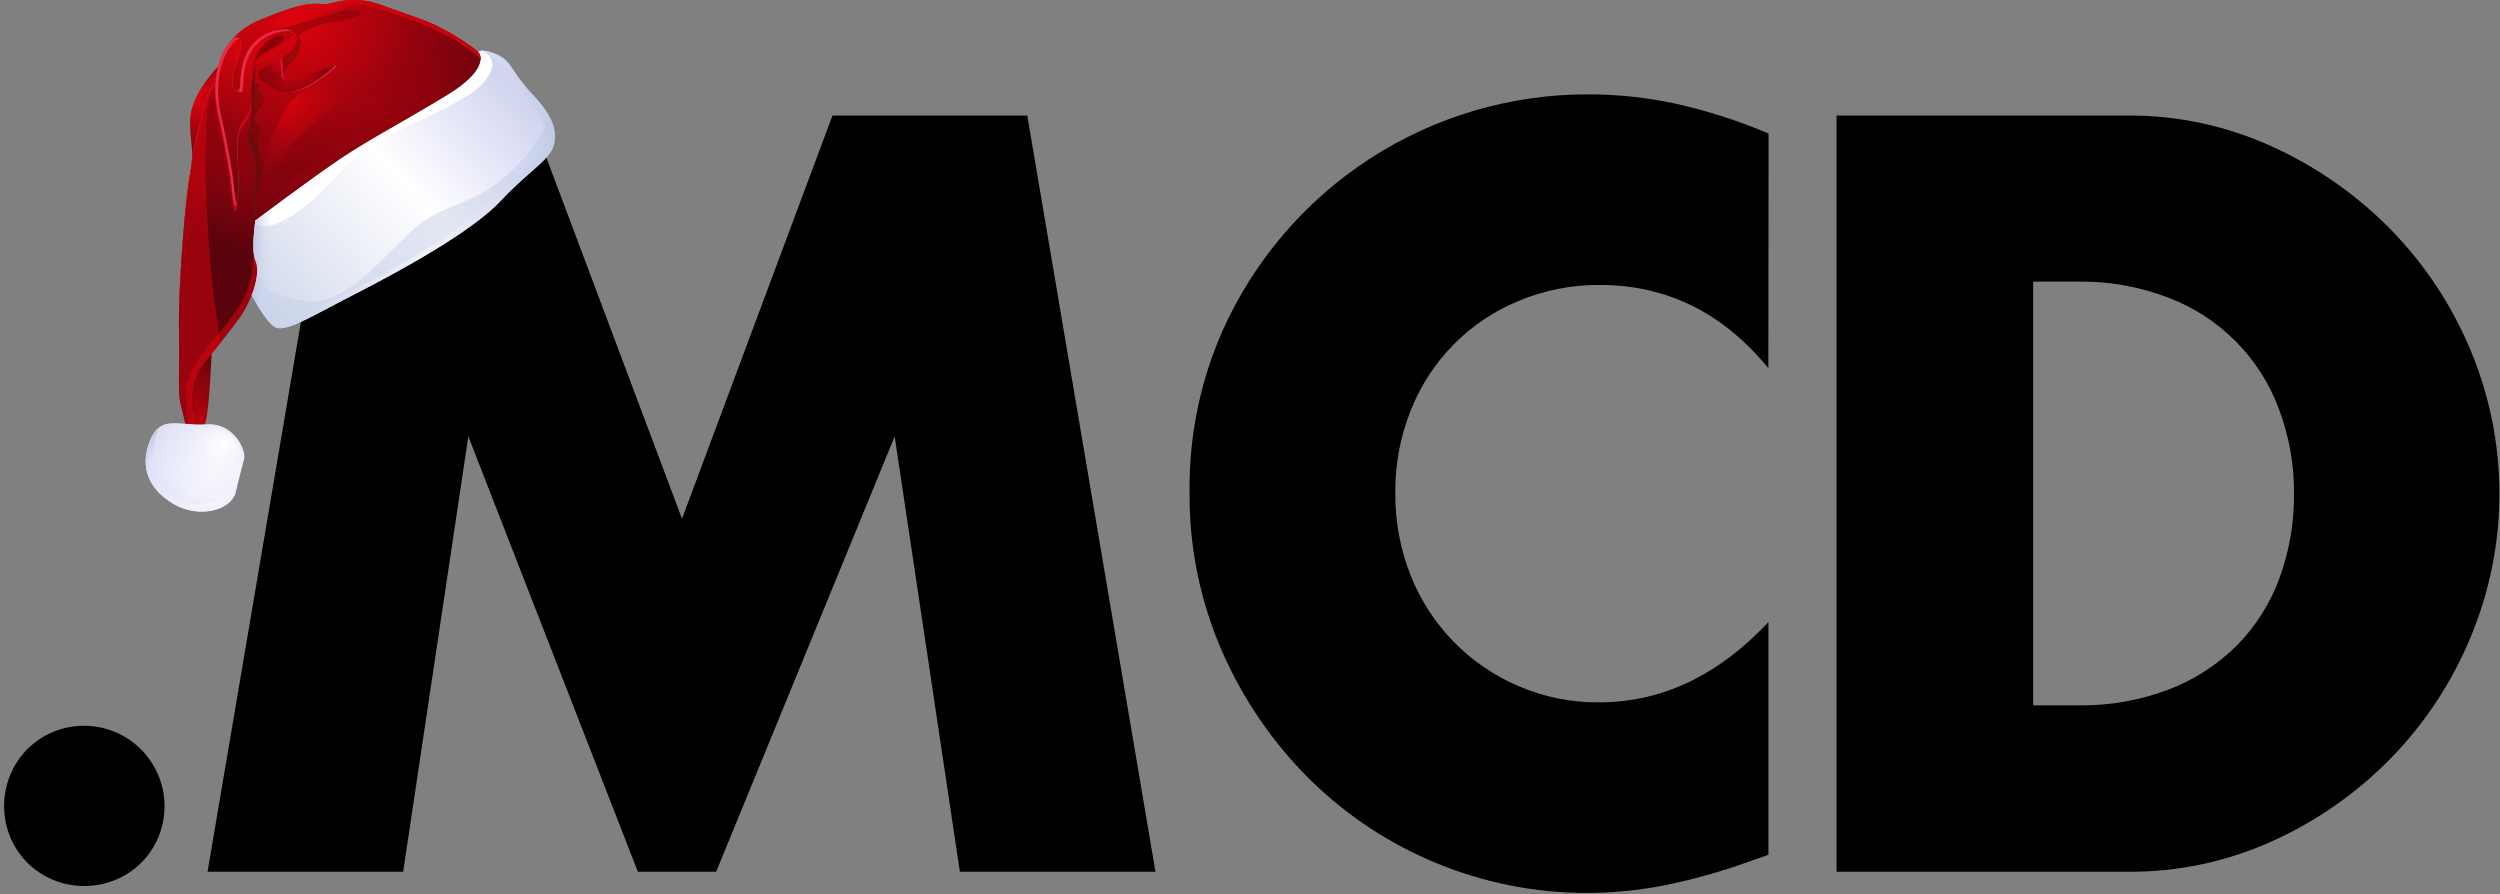
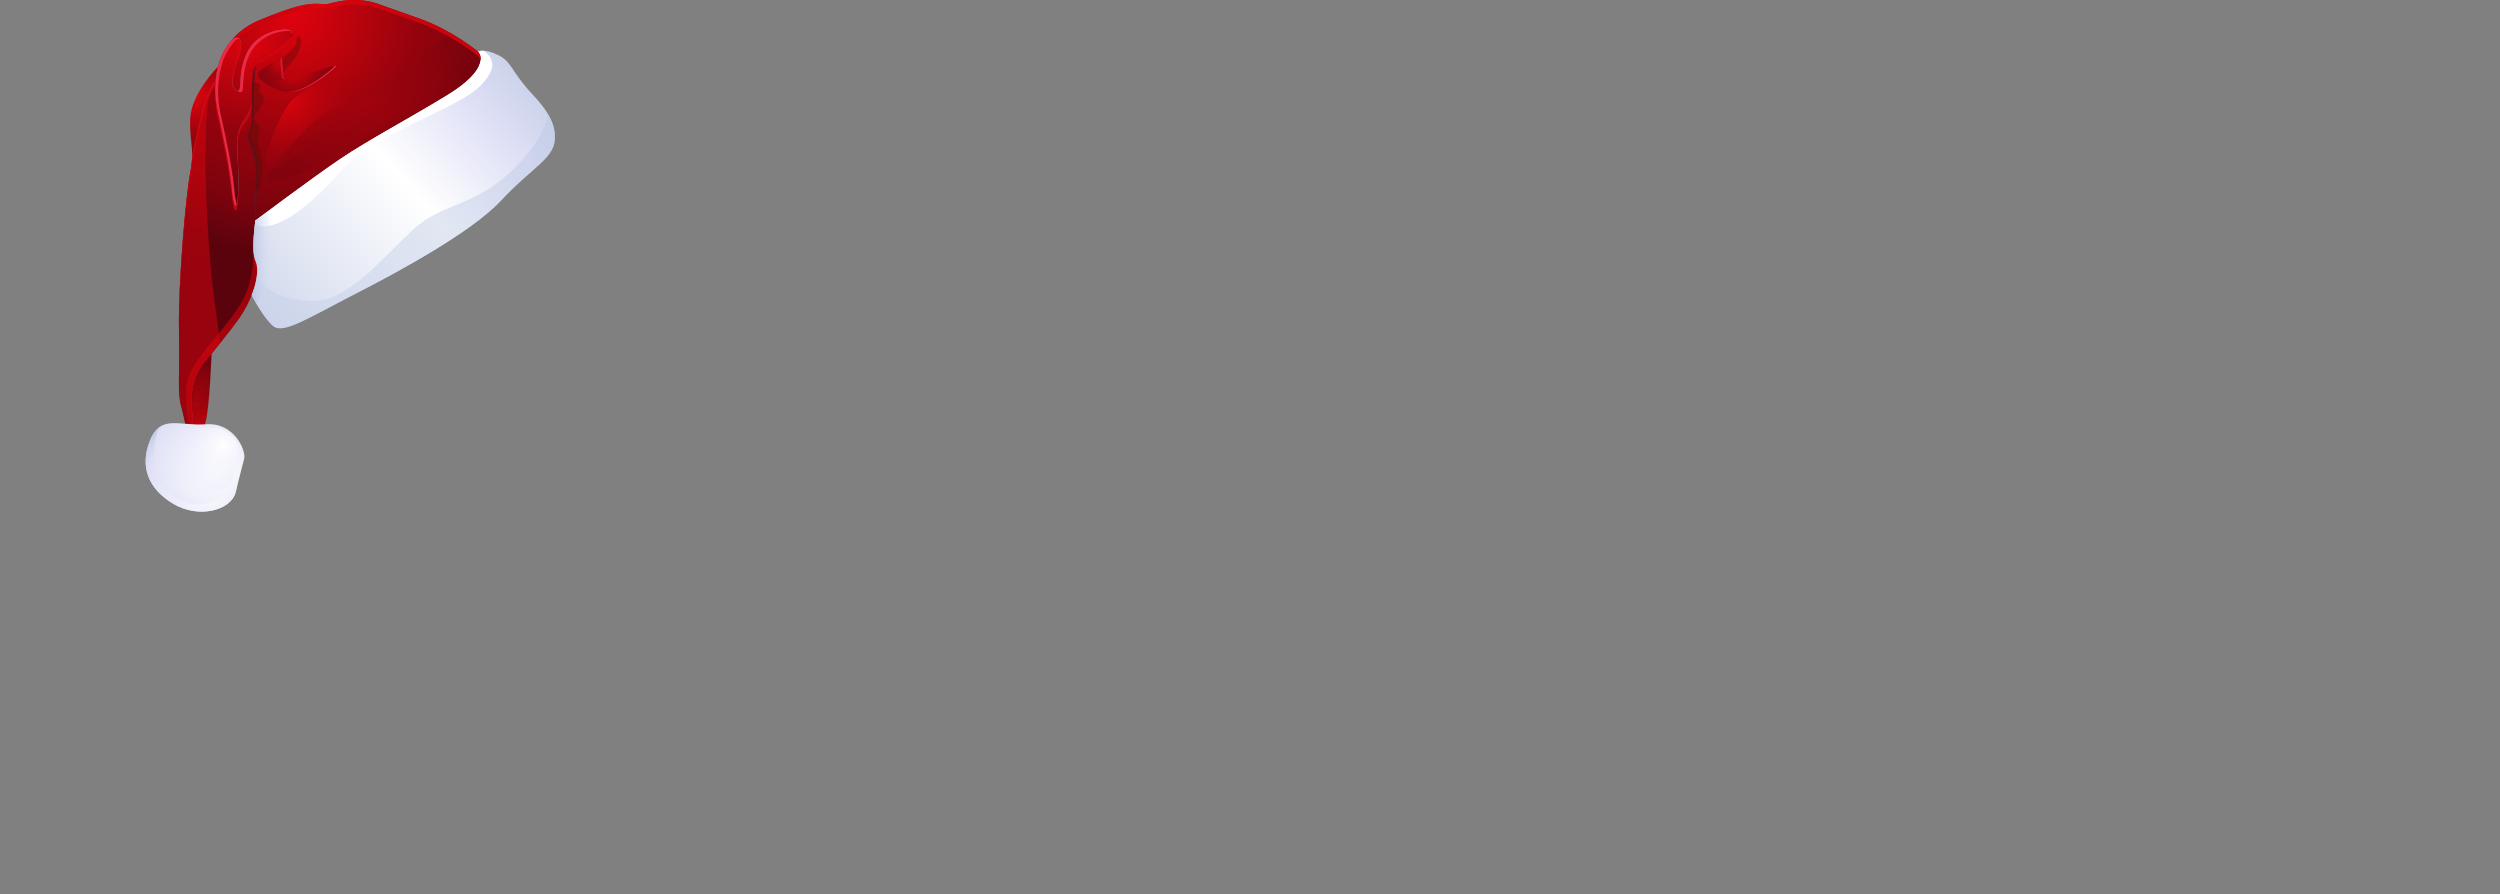
<svg xmlns="http://www.w3.org/2000/svg" width="601" height="215" viewBox="0 0 601 215" fill="none">
  <rect x="0" y="0" width="601" height="215" fill="#808080" stroke="none" />
  <g clip-path="url(#clip0_411_6345)">
    <path d="M0.992 193.754C0.981 191.217 1.47 188.704 2.431 186.357C3.392 184.01 4.806 181.875 6.592 180.075C8.392 178.289 10.527 176.875 12.874 175.914C15.221 174.953 17.735 174.464 20.271 174.475C23.45 174.484 26.579 175.278 29.379 176.784C32.179 178.291 34.564 180.465 36.324 183.113C38.084 185.761 39.164 188.802 39.469 191.967C39.774 195.132 39.294 198.324 38.072 201.259C37.113 203.564 35.708 205.657 33.938 207.417C32.168 209.177 30.067 210.57 27.757 211.516C22.952 213.494 17.56 213.494 12.756 211.516C10.445 210.564 8.346 209.164 6.579 207.397C4.812 205.63 3.412 203.531 2.46 201.22C1.478 198.854 0.979 196.315 0.992 193.754Z" fill="black" />
    <path d="M49.893 209.571L80.761 27.77H127.543L163.952 124.708L200.127 27.77H246.958L277.777 209.571H230.752L215.08 104.914L172.157 209.571H153.345L112.591 104.914L96.919 209.571H49.893Z" fill="black" />
    <path d="M425.114 88.513C414.18 75.174 400.676 68.505 384.603 68.505C377.857 68.451 371.171 69.774 364.954 72.394C359.111 74.812 353.815 78.383 349.382 82.893C344.949 87.403 341.47 92.759 339.152 98.643C336.631 104.928 335.366 111.646 335.429 118.418C335.355 125.27 336.623 132.07 339.162 138.435C341.518 144.348 345.021 149.735 349.47 154.287C353.918 158.839 359.224 162.466 365.081 164.957C371.173 167.57 377.74 168.894 384.369 168.846C399.477 168.846 413.062 162.416 425.124 149.557V205.498L420.263 207.189C413.661 209.585 406.888 211.479 400.002 212.857C393.884 214.048 387.666 214.654 381.433 214.666C356.591 214.652 332.745 204.9 315.012 187.502C306.118 178.711 298.961 168.321 293.916 156.878C288.54 144.694 285.832 131.501 285.973 118.184C285.817 104.953 288.489 91.84 293.809 79.724C301.362 62.726 313.689 48.286 329.292 38.161C344.896 28.035 363.104 22.659 381.705 22.685C388.897 22.677 396.068 23.446 403.094 24.98C410.648 26.689 418.033 29.07 425.163 32.096L425.114 88.513Z" fill="black" />
    <path d="M441.506 27.77H511.397C523.418 27.695 535.31 30.246 546.241 35.246C556.868 40.073 566.514 46.816 574.697 55.137C582.857 63.484 589.363 73.302 593.869 84.07C598.464 94.983 600.84 106.701 600.86 118.542C600.88 130.383 598.543 142.109 593.986 153.038C589.54 163.845 583.076 173.707 574.94 182.097C566.785 190.485 557.134 197.274 546.484 202.114C535.472 207.127 523.497 209.672 511.397 209.571H441.506V27.77ZM488.774 169.565H499.624C507.12 169.683 514.568 168.362 521.567 165.676C527.673 163.317 533.217 159.704 537.841 155.07C542.31 150.495 545.762 145.029 547.972 139.028C550.366 132.491 551.552 125.573 551.471 118.612C551.529 111.693 550.303 104.823 547.855 98.352C545.606 92.251 542.074 86.704 537.497 82.087C532.92 77.469 527.404 73.889 521.324 71.587C514.405 68.917 507.039 67.597 499.624 67.698H488.774V169.565Z" fill="black" />
  </g>
  <g clip-path="url(#clip1_411_6345)">
    <path d="M43.027 79.42C42.812 68.665 44.607 47.374 45.747 41.425C45.812 41.085 45.868 40.758 45.919 40.448C46.053 39.587 46.135 38.839 46.173 38.159C46.72 34.49 47.921 30.162 48.923 25.946C49.536 23.542 50.531 21.253 51.872 19.166C51.612 21.917 51.801 24.692 52.431 27.383C53.516 32.218 55.203 40.155 55.689 45.554C56.176 50.953 57.321 51.367 57.321 43.868C57.321 36.37 56.18 31.947 58.732 28.811C61.285 25.675 60.308 22.672 60.501 21.041C60.695 19.411 60.364 14.851 62.223 14.197C64.082 13.543 68.679 10.243 69.454 9.202C70.228 8.161 70.646 7.301 68.907 7.137C67.168 6.974 61.59 7.843 59.236 13.001C56.882 18.159 58.582 22.616 56.791 21.747C55.001 20.878 56.193 16.425 57.549 12.713C58.762 9.417 57.17 8.187 55.78 9.529C57.585 7.471 59.848 5.865 62.386 4.84C71.08 1.2 74.179 0.766 76.844 0.929C79.508 1.093 78.311 0.929 81.462 0.331C84.612 -0.267 88.133 -0.047 90.685 0.86C93.237 1.768 92.643 1.583 100.683 4.41C108.723 7.236 114.921 12.446 114.921 12.446C115.846 13.263 117.15 16.954 107.802 22.711C98.454 28.467 88.895 33.466 81.935 38.138C74.976 42.81 61.397 53.023 61.397 53.023C61.397 53.023 60.308 60.302 61.397 62.69C62.485 65.077 61.267 69.164 60.501 70.919C59.715 72.903 58.704 74.789 57.488 76.542C55.53 79.313 50.886 85.013 50.886 85.013C48.248 87.891 45.407 91.26 46.178 98.865C46.711 104.131 46.04 107.99 47.167 108.33C46.905 108.7 46.625 108.885 46.307 108.786C45.016 108.382 44.977 104.712 44.977 104.712C44.673 102.371 44.206 100.053 43.578 97.777C42.592 94.409 43.246 90.175 43.027 79.42Z" fill="url(#paint0_radial_411_6345)" />
    <path d="M61.396 62.69C60.307 60.302 61.396 53.023 61.396 53.023C61.396 53.023 74.997 42.81 81.935 38.138C88.873 33.466 98.458 28.471 107.802 22.711C117.146 16.95 115.846 13.246 114.921 12.446C114.921 12.446 116.212 11.525 119.702 13.207C123.193 14.89 122.745 17.118 128.181 22.874C133.617 28.63 133.492 31.835 133.342 33.793C133.019 38.138 127.475 40.637 120.52 48.132C113.565 55.626 96.517 64.961 85.361 70.674C74.205 76.387 68.145 80.371 65.718 78.418C63.29 76.465 60.501 70.924 60.501 70.924C61.267 69.164 62.481 65.082 61.396 62.69Z" fill="url(#paint1_linear_411_6345)" />
    <path d="M61.397 53.023C61.069 49.87 60.854 48.566 61.397 42.917C61.939 37.269 58.788 33.453 59.675 31.947C60.562 30.442 60.562 27.602 60.501 26.299C60.441 24.995 59.042 14.455 61.478 14.021C63.914 13.586 65.705 11.525 67.392 9.624C69.079 7.722 72.389 6.961 68.425 10.816C64.461 14.67 61.538 14.021 61.358 16.791C61.177 19.562 60.76 25.645 60.979 28.144C61.199 30.644 59.688 31.405 60.054 32.76C60.419 34.115 61.848 35.638 61.956 40.259C62.064 44.879 61.397 53.023 61.397 53.023Z" fill="#6A0E19" />
-     <path d="M64.891 15.543C65.929 15.046 66.936 14.484 67.904 13.861C67.71 13.99 67.904 16.266 68.106 17.733C68.061 17.909 68.05 18.091 68.076 18.271C68.102 18.451 68.163 18.623 68.257 18.779C69.29 20.628 83.751 13.616 80.209 16.554C75.475 20.495 70.495 23.735 65.864 21.226C61.233 18.718 60.669 17.608 64.891 15.543Z" fill="url(#paint2_radial_411_6345)" />
+     <path d="M64.891 15.543C65.929 15.046 66.936 14.484 67.904 13.861C67.71 13.99 67.904 16.266 68.106 17.733C68.061 17.909 68.05 18.091 68.076 18.271C69.29 20.628 83.751 13.616 80.209 16.554C75.475 20.495 70.495 23.735 65.864 21.226C61.233 18.718 60.669 17.608 64.891 15.543Z" fill="url(#paint2_radial_411_6345)" />
    <path opacity="0.34" d="M71.339 9.512C71.287 7.615 73.189 8.901 71.885 12.196C70.831 14.851 68.442 16.318 68.094 17.755C67.908 16.27 67.698 13.995 67.891 13.883C70.177 12.368 71.382 10.897 71.339 9.512Z" fill="#4B1106" />
-     <path opacity="0.42" d="M66.329 7.378C64.177 7.774 72.686 5.494 77.209 4.07C81.733 2.646 83.665 2.031 86.093 2.603C88.52 3.175 85.116 4.556 80.067 5.292C76.968 5.762 74.009 6.901 71.395 8.63C71.026 8.052 70.477 7.612 69.832 7.378C68.894 7.124 68.941 6.883 66.329 7.378Z" fill="#6B0304" />
    <path opacity="0.33" d="M60.587 19.394C61.396 20.323 63.079 19.725 62.373 21.192C61.667 22.659 64.332 22.603 63.135 24.995C61.939 27.387 59.985 28.252 61.612 29.504C63.239 30.756 62.008 31.84 62.042 34.12C62.076 36.4 63.764 38.422 62.985 42.595C62.206 46.768 61.409 45.555 61.409 45.555C61.409 45.555 61.762 39.742 61.435 37.974C61.108 36.206 59.787 33.363 59.778 32.558C59.77 31.754 60.484 30.695 60.639 29.517C60.794 28.338 60.639 23.403 60.639 22.414C60.639 21.424 60.587 19.394 60.587 19.394Z" fill="#4B1106" />
    <path d="M51.872 19.166C51.965 18.218 52.123 17.278 52.345 16.352C52.522 15.599 52.969 14.171 52.969 14.171C53.536 12.711 54.318 11.343 55.289 10.114C55.427 9.904 55.587 9.709 55.767 9.534C57.157 8.191 58.749 9.422 57.536 12.717C56.18 16.413 54.983 20.865 56.778 21.751C58.573 22.638 56.886 18.168 59.223 13.005C61.56 7.843 67.155 6.982 68.894 7.142C70.633 7.301 70.207 8.161 69.441 9.207C68.674 10.252 64.061 13.552 62.21 14.201C60.359 14.851 60.691 19.415 60.488 21.046C60.286 22.676 61.276 25.662 58.719 28.815C56.163 31.969 57.308 36.391 57.308 43.873C57.308 51.354 56.167 50.962 55.676 45.559C55.186 40.156 53.524 32.222 52.418 27.387C51.792 24.694 51.608 21.918 51.872 19.166Z" fill="url(#paint3_radial_411_6345)" />
    <path d="M45.73 28.471C45.971 22.521 52.414 15.995 52.414 15.995C52.414 15.995 52.504 15.617 52.328 16.369C52.106 17.295 51.948 18.235 51.854 19.183C50.514 21.27 49.518 23.559 48.906 25.963C47.903 30.179 46.703 34.507 46.156 38.176C46.362 34.791 45.553 33.126 45.73 28.471Z" fill="url(#paint4_radial_411_6345)" />
    <path d="M46.16 98.865C45.39 91.26 48.231 87.891 50.869 85.013C50.869 85.013 50.378 98.293 49.401 101.473C48.652 103.903 47.998 107.143 47.15 108.356C46.035 107.982 46.707 104.131 46.16 98.865Z" fill="url(#paint5_radial_411_6345)" />
    <path style="mix-blend-mode:multiply" opacity="0.26" d="M48.502 96.34C46.505 100.698 45.88 95.291 46.505 92.374C47.215 89.487 48.657 87.534 50.133 85.848C50.318 88.558 50.223 92.585 48.502 96.34Z" fill="url(#paint6_radial_411_6345)" />
    <path style="mix-blend-mode:multiply" opacity="0.26" d="M46.922 90.997C47.54 89.341 48.448 87.809 49.603 86.471C49.694 88.683 49.565 91.681 48.476 94.374C47.215 97.472 46.324 94.805 46.922 90.997Z" fill="url(#paint7_radial_411_6345)" />
    <path style="mix-blend-mode:multiply" opacity="0.17" d="M103.309 25.421C92.76 27.49 80.898 38.297 71.39 41.941C59.989 46.312 63.153 41.055 70.078 38.159C77.003 35.264 75.634 28.579 86.902 24.126C98.17 19.674 97.378 21.192 100.085 15.883C101.863 12.416 105.306 9.624 108.697 8.174C110.878 9.435 112.959 10.862 114.921 12.442C115.846 13.259 117.15 16.95 107.802 22.706C106.304 23.636 104.802 24.522 103.309 25.421Z" fill="url(#paint8_radial_411_6345)" />
    <path opacity="0.46" d="M61.715 66.57C64.517 70.584 69.66 72.227 74.98 72.356C83.674 72.576 91.61 62.255 99.435 55.084C107.26 47.912 115.412 50.304 126.387 37.488C129.688 33.616 131.276 30.321 131.745 27.443C133.536 30.454 133.445 32.425 133.342 33.793C133.019 38.138 127.476 40.637 120.52 48.131C113.565 55.626 96.517 64.961 85.361 70.674C74.205 76.387 68.145 80.371 65.718 78.418C63.29 76.465 60.501 70.924 60.501 70.924C61.088 69.53 61.496 68.067 61.715 66.57Z" fill="url(#paint9_linear_411_6345)" />
    <path d="M81.935 38.138C88.894 33.466 98.458 28.471 107.802 22.711C117.146 16.95 115.846 13.246 114.921 12.446C115.312 12.245 115.752 12.158 116.19 12.196C118.988 14.051 119.367 16.623 115.566 20.538C109.859 26.406 89.63 32.162 81.935 41.072C75.092 48.975 66.385 56.275 61.276 53.978C61.349 53.401 61.401 53.044 61.401 53.044C61.401 53.044 74.997 42.81 81.935 38.138Z" fill="white" />
    <path d="M67.822 18.8C67.635 18.485 67.581 18.109 67.672 17.755C67.505 16.567 67.415 15.37 67.4 14.171C67.568 14.068 67.736 13.965 67.891 13.861C67.698 13.99 67.891 16.266 68.093 17.733C68.048 17.909 68.037 18.091 68.063 18.271C68.089 18.451 68.151 18.623 68.244 18.779C68.325 18.883 68.431 18.966 68.552 19.02C68.673 19.074 68.805 19.098 68.937 19.088C68.365 19.144 67.964 19.058 67.822 18.8Z" fill="#EA2A46" />
    <path d="M79.779 16.576C80.274 16.146 80.416 15.939 80.287 15.866C80.885 15.767 80.962 15.939 80.196 16.576C76.568 19.587 72.767 22.224 69.1 22.126C72.638 22.022 76.288 19.493 79.779 16.576Z" fill="#EA2A46" />
-     <path opacity="0.65" d="M61.332 15.221C60.548 20.323 59.877 12.665 64.891 9.46C67.474 7.804 69.1 8.497 67.814 9.839C65.339 12.425 61.654 13.074 61.332 15.221Z" fill="#6B0304" />
    <g style="mix-blend-mode:overlay">
      <path d="M69.57 7.451C67.848 7.288 62.253 8.157 59.899 13.315C57.544 18.473 59.245 22.93 57.454 22.061C57.337 22.006 57.229 21.931 57.136 21.842C58.332 21.902 57.067 17.75 59.223 12.988C61.56 7.825 67.155 6.965 68.894 7.124C69.293 7.112 69.682 7.25 69.983 7.511C69.847 7.482 69.709 7.462 69.57 7.451Z" fill="#EA2A46" />
      <path d="M51.872 19.166C51.965 18.218 52.123 17.278 52.345 16.352C52.522 15.599 52.969 14.171 52.969 14.171C53.536 12.711 54.318 11.343 55.289 10.114C55.427 9.904 55.587 9.709 55.767 9.533C56.438 8.888 57.148 8.845 57.579 9.331C57.364 9.34 57.153 9.391 56.958 9.482C56.763 9.573 56.588 9.701 56.443 9.86C56.263 10.036 56.103 10.231 55.965 10.441C54.993 11.67 54.212 13.038 53.645 14.498C53.645 14.498 53.215 15.926 53.021 16.675C52.8 17.601 52.642 18.541 52.547 19.488C52.288 22.241 52.477 25.017 53.107 27.709C54.192 32.545 55.874 40.478 56.365 45.881C56.446 47.008 56.632 48.124 56.92 49.215C56.542 50.27 56.004 48.837 55.707 45.554C55.22 40.155 53.555 32.218 52.449 27.383C51.813 24.693 51.618 21.918 51.872 19.166Z" fill="#EA2A46" />
    </g>
    <path style="mix-blend-mode:multiply" opacity="0.44" d="M66.613 14.627C67.069 14.369 67.495 14.111 67.904 13.853C67.71 13.982 67.904 16.258 68.106 17.725C68.061 17.9 68.05 18.083 68.076 18.262C68.102 18.442 68.163 18.614 68.257 18.77C68.399 19.032 68.812 19.114 69.397 19.076C67.357 19.235 64.405 19.82 64.538 17.725C64.672 15.63 66.613 14.627 66.613 14.627Z" fill="url(#paint10_radial_411_6345)" />
    <g style="mix-blend-mode:overlay">
      <path d="M57.536 13.767C56.757 15.892 56.029 18.271 55.892 20.073C55.724 18.232 56.589 15.285 57.536 12.704C57.722 12.217 57.852 11.711 57.923 11.194C58.017 12.071 57.884 12.957 57.536 13.767Z" fill="url(#paint11_radial_411_6345)" />
      <path d="M60.919 59.618C60.89 60.662 61.052 61.703 61.396 62.69C61.766 63.612 61.914 64.608 61.827 65.598C61.794 64.96 61.649 64.334 61.396 63.748C60.987 62.849 60.884 61.253 60.919 59.618Z" fill="url(#paint12_radial_411_6345)" />
      <path d="M48.924 27.004C47.921 31.22 46.72 35.548 46.173 39.218C46.135 39.897 46.053 40.646 45.919 41.506C45.868 41.82 45.812 42.143 45.747 42.483C44.684 48.011 43.062 66.772 43.014 78.035C42.958 66.931 44.65 47.129 45.747 41.425C45.812 41.085 45.868 40.758 45.919 40.448C46.053 39.588 46.135 38.839 46.173 38.159C46.72 34.49 47.921 30.162 48.924 25.946C49.536 23.542 50.531 21.253 51.872 19.166C51.833 19.544 51.807 19.949 51.786 20.362C50.486 22.41 49.519 24.652 48.924 27.004Z" fill="url(#paint13_radial_411_6345)" />
      <path d="M46.053 96.986C46.053 97.584 46.109 98.207 46.173 98.866C46.707 104.131 46.035 107.99 47.163 108.33C47.045 108.515 46.878 108.664 46.681 108.76C46.251 107.422 46.599 104.114 46.173 99.898C46.073 98.931 46.032 97.958 46.053 96.986Z" fill="url(#paint14_radial_411_6345)" />
      <path d="M58.732 28.798C59.854 27.451 60.485 25.762 60.523 24.01C60.574 25.632 60.475 27.705 58.732 29.856C57.471 31.414 57.11 33.298 57.071 35.681C57.028 32.764 57.29 30.575 58.732 28.798Z" fill="url(#paint15_radial_411_6345)" />
      <path d="M43.014 92.408C43.014 90.442 43.07 88.007 43.074 84.793C43.083 87.956 43.027 90.412 43.014 92.408Z" fill="url(#paint16_radial_411_6345)" />
      <path d="M114.921 13.504C114.921 13.504 108.727 8.29 100.683 5.468C92.639 2.646 93.242 2.861 90.685 1.936C88.129 1.011 84.599 0.796 81.453 1.394C78.307 1.992 79.49 2.151 76.831 1.992C74.171 1.833 71.067 2.263 62.373 5.902C60.504 6.67 58.775 7.744 57.26 9.082C56.83 8.888 56.288 9.03 55.767 9.533C57.572 7.476 59.835 5.87 62.373 4.844C71.067 1.205 74.166 0.77 76.831 0.934C79.495 1.097 78.298 0.934 81.449 0.336C84.599 -0.262 88.133 -0.047 90.685 0.86C93.237 1.768 92.643 1.583 100.683 4.41C108.723 7.236 114.921 12.446 114.921 12.446C115.197 12.739 115.395 13.096 115.5 13.485C115.604 13.874 115.611 14.282 115.519 14.674C115.453 14.229 115.243 13.818 114.921 13.504Z" fill="url(#paint17_radial_411_6345)" />
      <path d="M57.316 44.389C57.316 44.565 57.316 44.746 57.316 44.926C57.316 52.425 56.176 52.016 55.685 46.617C55.194 41.218 53.533 33.281 52.427 28.445C51.938 26.33 51.714 24.163 51.76 21.992C51.799 23.801 52.022 25.602 52.427 27.366C53.512 32.201 55.199 40.138 55.685 45.537C56.167 50.829 57.265 51.337 57.316 44.389Z" fill="url(#paint18_radial_411_6345)" />
      <path d="M69.441 10.248C68.67 11.289 64.061 14.593 62.21 15.242C60.359 15.892 60.691 20.461 60.488 22.087V22.194C60.458 21.806 60.458 21.416 60.488 21.029C60.678 19.398 60.351 14.838 62.21 14.184C64.069 13.53 68.666 10.23 69.441 9.189C69.609 8.966 69.763 8.732 69.901 8.488C70.353 8.858 69.987 9.508 69.441 10.248Z" fill="url(#paint19_radial_411_6345)" />
    </g>
    <path style="mix-blend-mode:overlay" opacity="0.54" d="M43.027 79.42C42.812 68.665 44.606 47.374 45.747 41.425C45.812 41.085 45.867 40.758 45.919 40.448C46.053 39.588 46.134 38.839 46.173 38.159C46.72 34.49 47.92 30.162 48.923 25.946C49.257 24.585 49.727 23.262 50.326 21.997C49.931 25.438 49.526 28.815 49.466 31.745C49.513 32.425 49.53 33.182 49.504 34.047C49.504 34.361 49.483 34.688 49.461 35.036C49.096 41.059 50.055 62.427 51.656 73.066C52.246 76.99 52.603 80.049 52.892 82.505C51.747 83.942 50.877 85.009 50.877 85.009C48.239 87.887 45.398 91.255 46.169 98.861C46.703 104.127 46.031 107.986 47.159 108.326C46.896 108.696 46.616 108.881 46.298 108.782C45.007 108.377 44.968 104.708 44.968 104.708C44.667 102.368 44.202 100.052 43.578 97.777C42.592 94.409 43.246 90.175 43.027 79.42Z" fill="url(#paint20_radial_411_6345)" />
    <path opacity="0.58" d="M60.931 61.554C60.931 61.326 60.966 61.124 60.992 60.917C61.035 61.525 61.172 62.123 61.396 62.69C62.481 65.082 61.267 69.164 60.501 70.919C59.715 72.903 58.704 74.789 57.488 76.542C55.53 79.313 50.886 85.013 50.886 85.013C48.248 87.891 45.407 91.26 46.177 98.866C46.711 104.131 46.04 107.99 47.167 108.33C47.064 108.489 46.929 108.625 46.771 108.73C45.295 105.117 44.938 99.107 44.77 95.699C44.555 91.242 45.162 89.07 51.76 81.141C58.358 73.213 60.467 70.089 60.931 61.554Z" fill="url(#paint21_radial_411_6345)" />
    <path d="M87.875 17.256C82.856 17.466 72.135 20.405 68.756 25.971C65.378 31.538 61.784 41.988 65.27 39.579C68.756 37.17 75.513 26.806 82.275 25.326C89.037 23.846 96.005 16.911 87.875 17.256Z" fill="url(#paint22_radial_411_6345)" />
-     <path style="mix-blend-mode:overlay" opacity="0.46" d="M82.998 70.674C94.167 64.97 111.202 55.617 118.157 48.131C125.113 40.646 130.639 38.138 130.983 33.793C131.13 31.831 131.254 28.63 125.818 22.874C120.382 17.118 120.821 14.889 117.34 13.207C116.62 12.845 115.862 12.564 115.08 12.368C115.51 12.188 116.905 11.852 119.702 13.207C123.18 14.889 122.745 17.118 128.181 22.874C133.617 28.63 133.492 31.835 133.342 33.793C133.019 38.138 127.475 40.637 120.52 48.131C113.565 55.626 96.517 64.961 85.361 70.674C74.997 75.961 69.07 79.777 66.311 78.728C69.608 77.983 74.997 74.77 82.998 70.674Z" fill="url(#paint23_linear_411_6345)" />
    <path style="mix-blend-mode:multiply" d="M61.396 62.69C60.307 60.302 61.396 53.023 61.396 53.023C61.396 53.023 62.55 52.163 64.353 50.816C65.554 56.409 67.03 63.791 62.7 71.466C62.4 72.013 62.05 72.531 61.655 73.014C60.953 71.806 60.501 70.898 60.501 70.898C61.267 69.164 62.481 65.082 61.396 62.69Z" fill="url(#paint24_linear_411_6345)" />
    <path d="M56.619 118.414C56.963 117.205 58.099 112.439 58.681 110.395C59.262 108.352 56.313 101.529 49.603 101.997C42.894 102.466 38.628 99.55 36.054 105.899C33.481 112.249 35.71 117.605 41.697 121.146C47.684 124.687 55.375 122.811 56.619 118.414Z" fill="url(#paint25_radial_411_6345)" />
    <path style="mix-blend-mode:multiply" d="M42.356 119.877C46.892 122.768 53.288 120.78 57.067 116.685C56.877 117.451 56.718 118.074 56.636 118.406C55.392 122.802 47.706 124.678 41.719 121.137C35.732 117.597 33.502 112.241 36.076 105.891C36.488 104.715 37.193 103.664 38.125 102.836C35.603 110.731 37.234 116.616 42.356 119.877Z" fill="url(#paint26_radial_411_6345)" />
    <path style="mix-blend-mode:overlay" d="M55.969 115.179C56.227 114.276 57.075 110.718 57.505 109.195C57.936 107.672 55.745 102.565 50.74 102.931C45.734 103.297 42.562 101.103 40.63 105.839C38.697 110.576 40.371 114.572 44.839 117.214C49.306 119.855 55.044 118.457 55.969 115.179Z" fill="url(#paint27_radial_411_6345)" />
  </g>
  <defs>
    <radialGradient id="paint0_radial_411_6345" cx="0" cy="0" r="1" gradientUnits="userSpaceOnUse" gradientTransform="translate(70.198 3.919) rotate(180) scale(57.467 57.441)">
      <stop offset="0.03" stop-color="#DB030D" />
      <stop offset="0.54" stop-color="#92030D" />
      <stop offset="0.65" stop-color="#8C030D" />
      <stop offset="0.8" stop-color="#7C030D" />
      <stop offset="0.96" stop-color="#62030D" />
      <stop offset="1" stop-color="#5B030D" />
    </radialGradient>
    <linearGradient id="paint1_linear_411_6345" x1="134.663" y1="11.99" x2="54.92" y2="82.639" gradientUnits="userSpaceOnUse">
      <stop stop-color="#B9C7E1" />
      <stop offset="0.23" stop-color="#DFE0F6" />
      <stop offset="0.46" stop-color="white" />
      <stop offset="1" stop-color="#C6CFE8" />
    </linearGradient>
    <radialGradient id="paint2_radial_411_6345" cx="0" cy="0" r="1" gradientUnits="userSpaceOnUse" gradientTransform="translate(70.607 15.84) rotate(180) scale(12.322 12.317)">
      <stop offset="0.03" stop-color="#DB030D" />
      <stop offset="0.54" stop-color="#92030D" />
      <stop offset="0.65" stop-color="#8C030D" />
      <stop offset="0.8" stop-color="#7C030D" />
      <stop offset="0.96" stop-color="#62030D" />
      <stop offset="1" stop-color="#5B030D" />
    </radialGradient>
    <radialGradient id="paint3_radial_411_6345" cx="0" cy="0" r="1" gradientUnits="userSpaceOnUse" gradientTransform="translate(59.765 10.058) rotate(180) scale(39.838 39.82)">
      <stop offset="0.03" stop-color="#DB030D" />
      <stop offset="0.54" stop-color="#92030D" />
      <stop offset="0.65" stop-color="#8C030D" />
      <stop offset="0.8" stop-color="#7C030D" />
      <stop offset="0.96" stop-color="#62030D" />
      <stop offset="1" stop-color="#5B030D" />
    </radialGradient>
    <radialGradient id="paint4_radial_411_6345" cx="0" cy="0" r="1" gradientUnits="userSpaceOnUse" gradientTransform="translate(46.397 22.93) rotate(180) scale(19.837 19.828)">
      <stop offset="0.03" stop-color="#DB030D" />
      <stop offset="0.54" stop-color="#92030D" />
      <stop offset="0.65" stop-color="#8C030D" />
      <stop offset="0.8" stop-color="#7C030D" />
      <stop offset="0.96" stop-color="#62030D" />
      <stop offset="1" stop-color="#5B030D" />
    </radialGradient>
    <radialGradient id="paint5_radial_411_6345" cx="0" cy="0" r="1" gradientUnits="userSpaceOnUse" gradientTransform="translate(47.159 108.967) rotate(180) scale(25.492 25.481)">
      <stop offset="0.03" stop-color="#DB030D" />
      <stop offset="0.54" stop-color="#92030D" />
      <stop offset="0.65" stop-color="#8C030D" />
      <stop offset="0.8" stop-color="#7C030D" />
      <stop offset="0.96" stop-color="#62030D" />
      <stop offset="1" stop-color="#5B030D" />
    </radialGradient>
    <radialGradient id="paint6_radial_411_6345" cx="0" cy="0" r="1" gradientUnits="userSpaceOnUse" gradientTransform="translate(46.78 100.548) rotate(180) scale(15.301 15.294)">
      <stop offset="0.03" stop-color="#DB030D" />
      <stop offset="0.54" stop-color="#92030D" />
      <stop offset="0.65" stop-color="#8C030D" />
      <stop offset="0.8" stop-color="#7C030D" />
      <stop offset="0.96" stop-color="#62030D" />
      <stop offset="1" stop-color="#5B030D" />
    </radialGradient>
    <radialGradient id="paint7_radial_411_6345" cx="0" cy="0" r="1" gradientUnits="userSpaceOnUse" gradientTransform="translate(46.78 100.548) rotate(180) scale(15.301 15.294)">
      <stop offset="0.03" stop-color="#DB030D" />
      <stop offset="0.54" stop-color="#92030D" />
      <stop offset="0.65" stop-color="#8C030D" />
      <stop offset="0.8" stop-color="#7C030D" />
      <stop offset="0.96" stop-color="#62030D" />
      <stop offset="1" stop-color="#5B030D" />
    </radialGradient>
    <radialGradient id="paint8_radial_411_6345" cx="0" cy="0" r="1" gradientUnits="userSpaceOnUse" gradientTransform="translate(89.704 25.894) rotate(180) scale(22.17 22.16)">
      <stop offset="0.03" stop-color="#BC030D" />
      <stop offset="0.54" stop-color="#92030D" />
      <stop offset="0.65" stop-color="#8C030D" />
      <stop offset="0.8" stop-color="#7C030D" />
      <stop offset="0.96" stop-color="#62030D" />
      <stop offset="1" stop-color="#5B030D" />
    </radialGradient>
    <linearGradient id="paint9_linear_411_6345" x1="126.542" y1="22.242" x2="68.025" y2="80.78" gradientUnits="userSpaceOnUse">
      <stop stop-color="#B9C7E1" />
      <stop offset="1" stop-color="#C6CFE8" />
    </linearGradient>
    <radialGradient id="paint10_radial_411_6345" cx="0" cy="0" r="1" gradientUnits="userSpaceOnUse" gradientTransform="translate(66.751 15.165) rotate(180) scale(5.445 5.442)">
      <stop offset="0.03" stop-color="#DB030D" />
      <stop offset="0.54" stop-color="#92030D" />
      <stop offset="0.65" stop-color="#8C030D" />
      <stop offset="0.8" stop-color="#7C030D" />
      <stop offset="0.96" stop-color="#62030D" />
      <stop offset="1" stop-color="#5B030D" />
    </radialGradient>
    <radialGradient id="paint11_radial_411_6345" cx="0" cy="0" r="1" gradientUnits="userSpaceOnUse" gradientTransform="translate(56.658 11.525) rotate(180) scale(4.558 4.556)">
      <stop offset="0.03" stop-color="#DB030D" />
      <stop offset="1" stop-color="#CA030D" />
    </radialGradient>
    <radialGradient id="paint12_radial_411_6345" cx="0" cy="0" r="1" gradientUnits="userSpaceOnUse" gradientTransform="translate(61.254 59.833) rotate(180) scale(3.06 3.059)">
      <stop offset="0.03" stop-color="#DB030D" />
      <stop offset="1" stop-color="#CA030D" />
    </radialGradient>
    <radialGradient id="paint13_radial_411_6345" cx="0" cy="0" r="1" gradientUnits="userSpaceOnUse" gradientTransform="translate(46.333 21.282) rotate(180) scale(30.145 30.132)">
      <stop offset="0.03" stop-color="#DB030D" />
      <stop offset="1" stop-color="#CA030D" />
    </radialGradient>
    <radialGradient id="paint14_radial_411_6345" cx="0" cy="0" r="1" gradientUnits="userSpaceOnUse" gradientTransform="translate(46.466 97.412) rotate(180) scale(6.034 6.031)">
      <stop offset="0.03" stop-color="#DB030D" />
      <stop offset="1" stop-color="#CA030D" />
    </radialGradient>
    <radialGradient id="paint15_radial_411_6345" cx="0" cy="0" r="1" gradientUnits="userSpaceOnUse" gradientTransform="translate(58.366 24.431) rotate(180) scale(6.004 6.001)">
      <stop offset="0.03" stop-color="#DB030D" />
      <stop offset="1" stop-color="#CA030D" />
    </radialGradient>
    <radialGradient id="paint16_radial_411_6345" cx="0" cy="0" r="1" gradientUnits="userSpaceOnUse" gradientTransform="translate(43.036 85.069) rotate(180) scale(3.891 3.889)">
      <stop offset="0.03" stop-color="#DB030D" />
      <stop offset="1" stop-color="#CA030D" />
    </radialGradient>
    <radialGradient id="paint17_radial_411_6345" cx="0" cy="0" r="1" gradientUnits="userSpaceOnUse" gradientTransform="translate(78.173 0.529) rotate(180) scale(14.048 14.042)">
      <stop offset="0.03" stop-color="#DB030D" />
      <stop offset="1" stop-color="#CA030D" />
    </radialGradient>
    <radialGradient id="paint18_radial_411_6345" cx="0" cy="0" r="1" gradientUnits="userSpaceOnUse" gradientTransform="translate(53.843 23.038) rotate(180) scale(14.668 14.661)">
      <stop offset="0.03" stop-color="#DB030D" />
      <stop offset="1" stop-color="#CA030D" />
    </radialGradient>
    <radialGradient id="paint19_radial_411_6345" cx="0" cy="0" r="1" gradientUnits="userSpaceOnUse" gradientTransform="translate(64.082 8.983) rotate(180) scale(7.261 7.258)">
      <stop offset="0.03" stop-color="#DB030D" />
      <stop offset="1" stop-color="#CA030D" />
    </radialGradient>
    <radialGradient id="paint20_radial_411_6345" cx="0" cy="0" r="1" gradientUnits="userSpaceOnUse" gradientTransform="translate(46.715 25.124) rotate(180) scale(44.43 44.41)">
      <stop offset="0.03" stop-color="#DB030D" />
      <stop offset="1" stop-color="#CE030D" />
    </radialGradient>
    <radialGradient id="paint21_radial_411_6345" cx="0" cy="0" r="1" gradientUnits="userSpaceOnUse" gradientTransform="translate(53.279 84.832) rotate(180) scale(17.965 17.957)">
      <stop offset="0.03" stop-color="#DB030D" />
      <stop offset="1" stop-color="#CA030D" />
    </radialGradient>
    <radialGradient id="paint22_radial_411_6345" cx="0" cy="0" r="1" gradientUnits="userSpaceOnUse" gradientTransform="translate(68.352 23.799) rotate(180) scale(21.085 21.076)">
      <stop offset="0.03" stop-color="#DB030D" />
      <stop offset="1" stop-color="#92030D" stop-opacity="0" />
    </radialGradient>
    <linearGradient id="paint23_linear_411_6345" x1="133.389" y1="45.554" x2="66.311" y2="45.554" gradientUnits="userSpaceOnUse">
      <stop stop-color="#B9C7E1" />
      <stop offset="0.23" stop-color="#DFE0F6" />
      <stop offset="0.46" stop-color="white" />
      <stop offset="1" stop-color="#C6CFE8" />
    </linearGradient>
    <linearGradient id="paint24_linear_411_6345" x1="65.601" y1="61.924" x2="60.501" y2="61.924" gradientUnits="userSpaceOnUse">
      <stop stop-color="#DFE0F6" stop-opacity="0" />
      <stop offset="1" stop-color="#B9C7E1" />
    </linearGradient>
    <radialGradient id="paint25_radial_411_6345" cx="0" cy="0" r="1" gradientUnits="userSpaceOnUse" gradientTransform="translate(51.45 112.827) rotate(-152.84) scale(20.67 20.665)">
      <stop stop-color="white" />
      <stop offset="0.77" stop-color="#DFE0F6" />
      <stop offset="1" stop-color="#B9C7E1" />
    </radialGradient>
    <radialGradient id="paint26_radial_411_6345" cx="0" cy="0" r="1" gradientUnits="userSpaceOnUse" gradientTransform="translate(49.654 116.326) rotate(-152.84) scale(18.686 18.681)">
      <stop stop-color="white" />
      <stop offset="0.77" stop-color="#DFE0F6" />
      <stop offset="1" stop-color="#B9C7E1" />
    </radialGradient>
    <radialGradient id="paint27_radial_411_6345" cx="0" cy="0" r="1" gradientUnits="userSpaceOnUse" gradientTransform="translate(53.651 107.081) rotate(-152.84) scale(17.714 17.709)">
      <stop stop-color="white" />
      <stop offset="0.77" stop-color="#DFE0F6" stop-opacity="0" />
    </radialGradient>
    <clipPath id="clip0_411_6345">
-       <rect width="599.926" height="191.951" fill="white" transform="translate(0.973 22.685)" />
-     </clipPath>
+       </clipPath>
    <clipPath id="clip1_411_6345">
      <rect width="108" height="123" fill="white" transform="matrix(-1 0 0 1 143 0)" />
    </clipPath>
  </defs>
</svg>